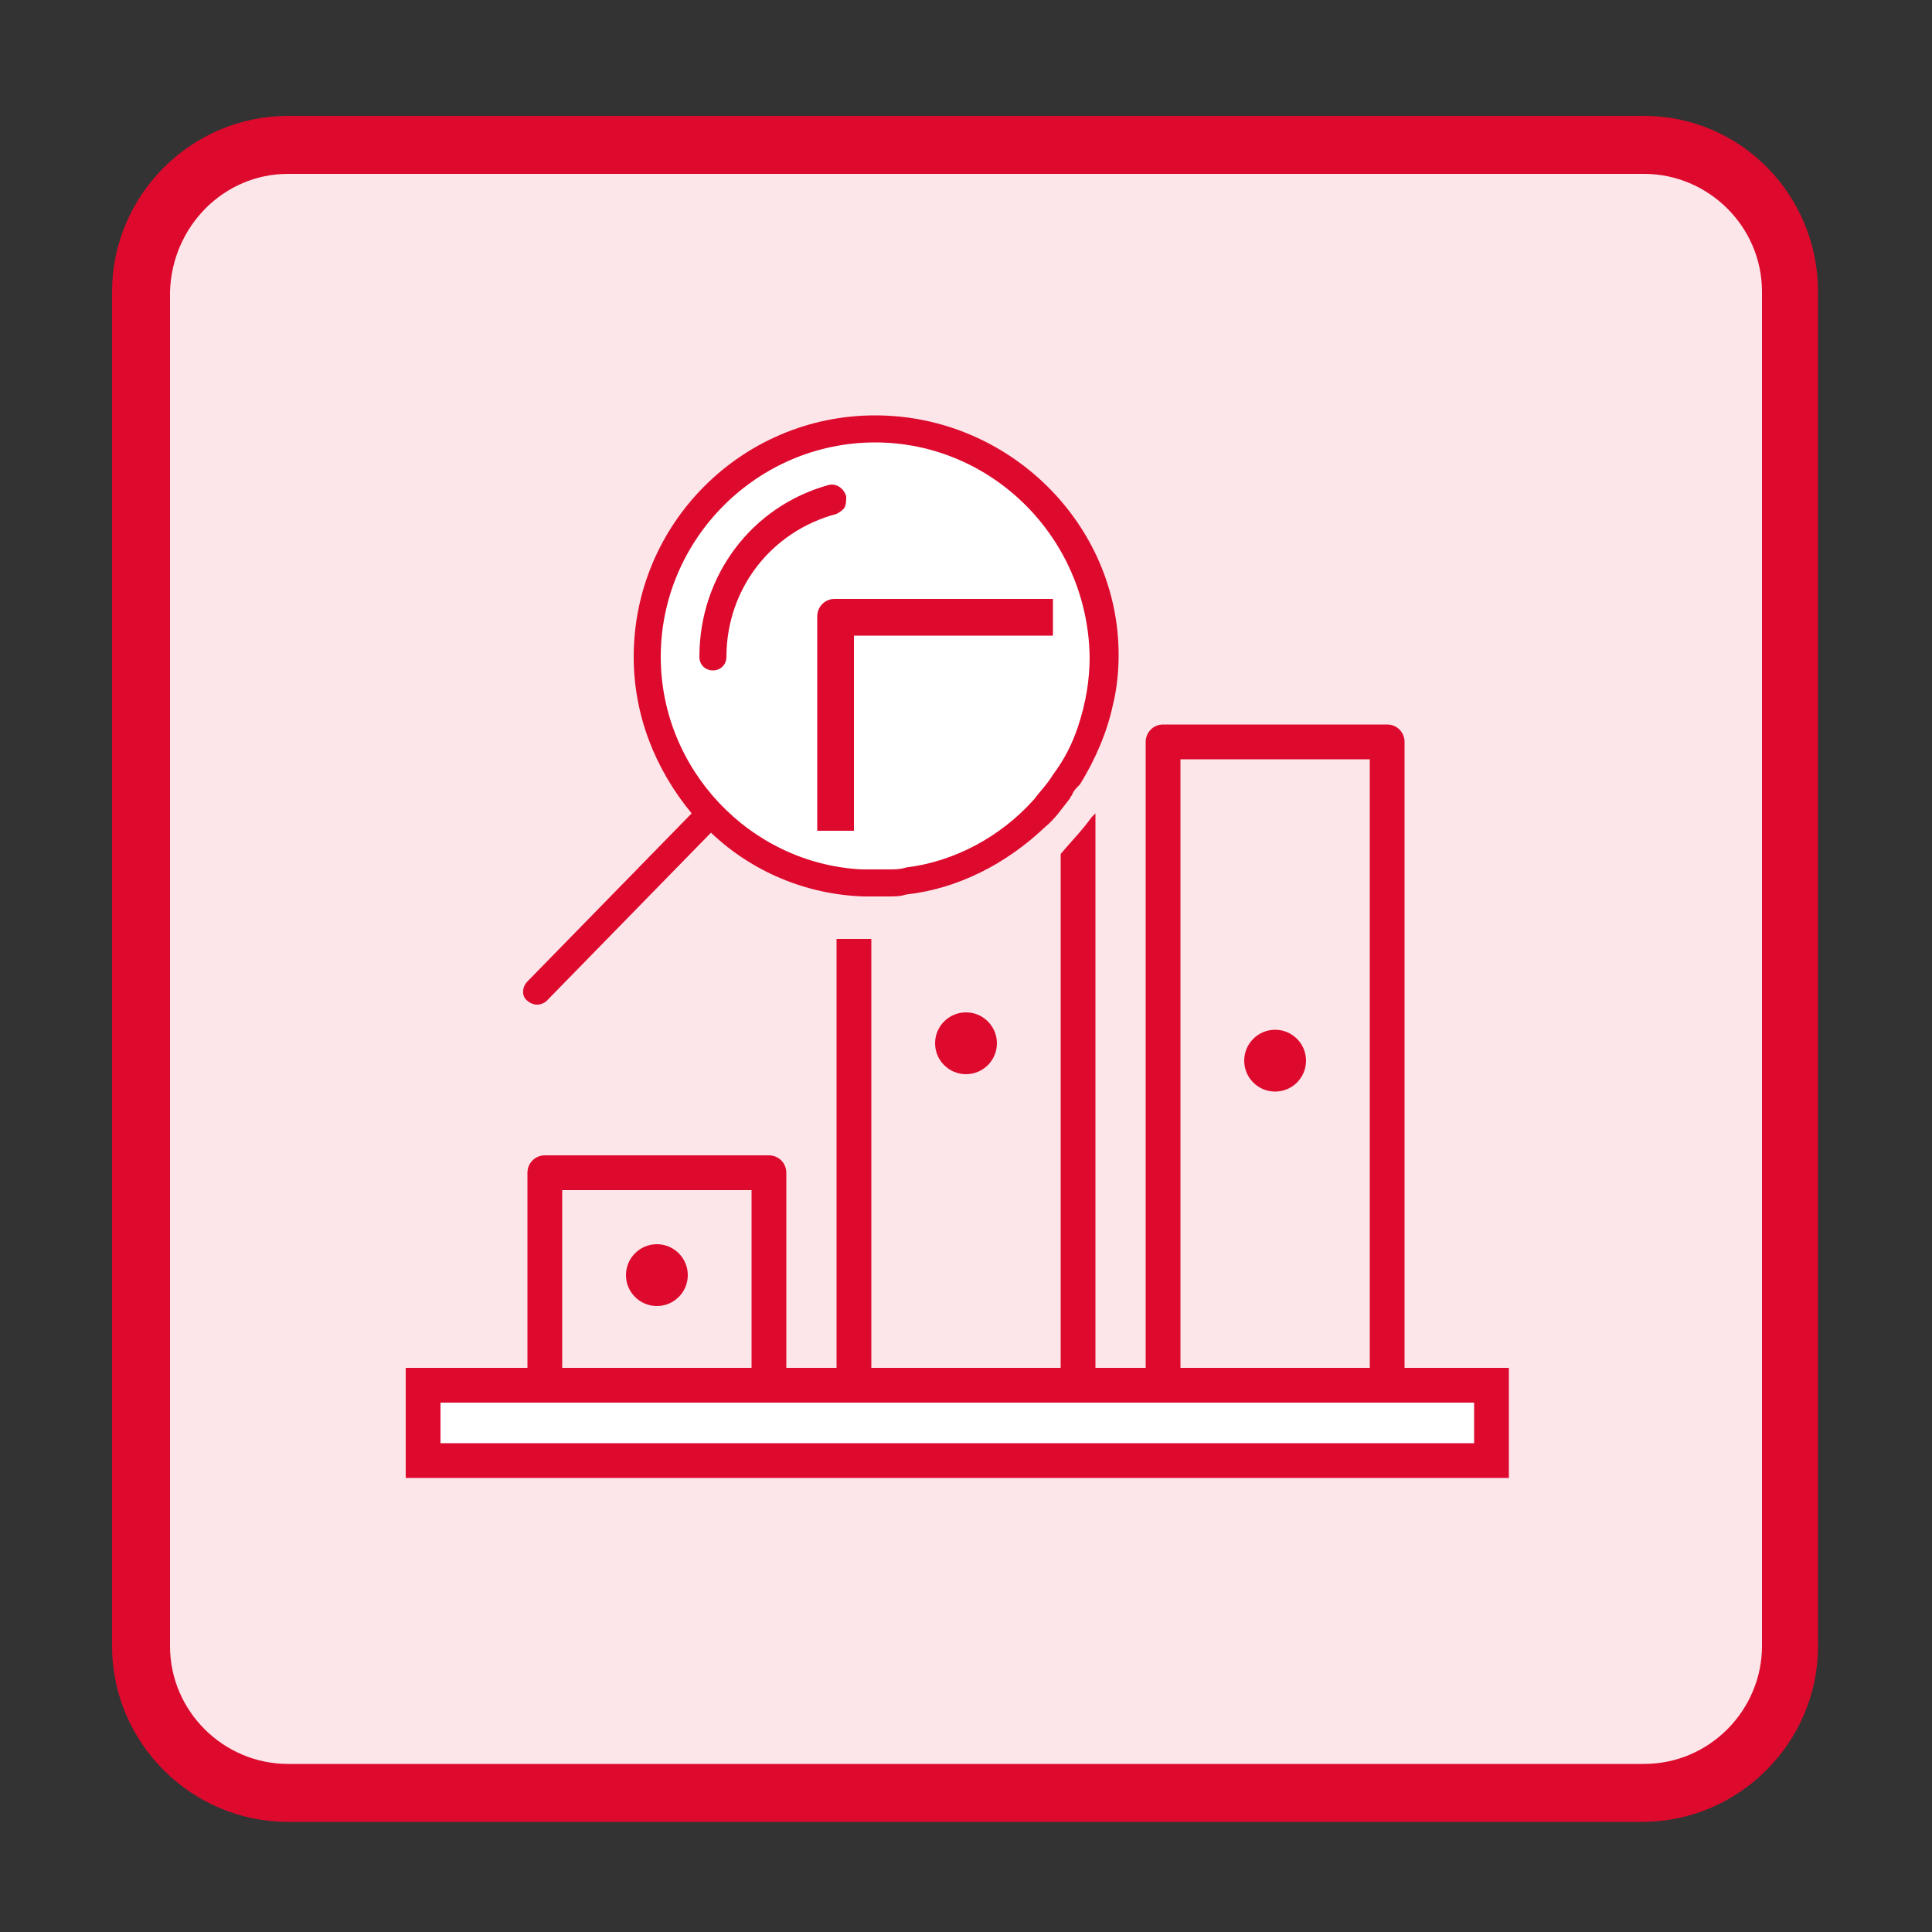
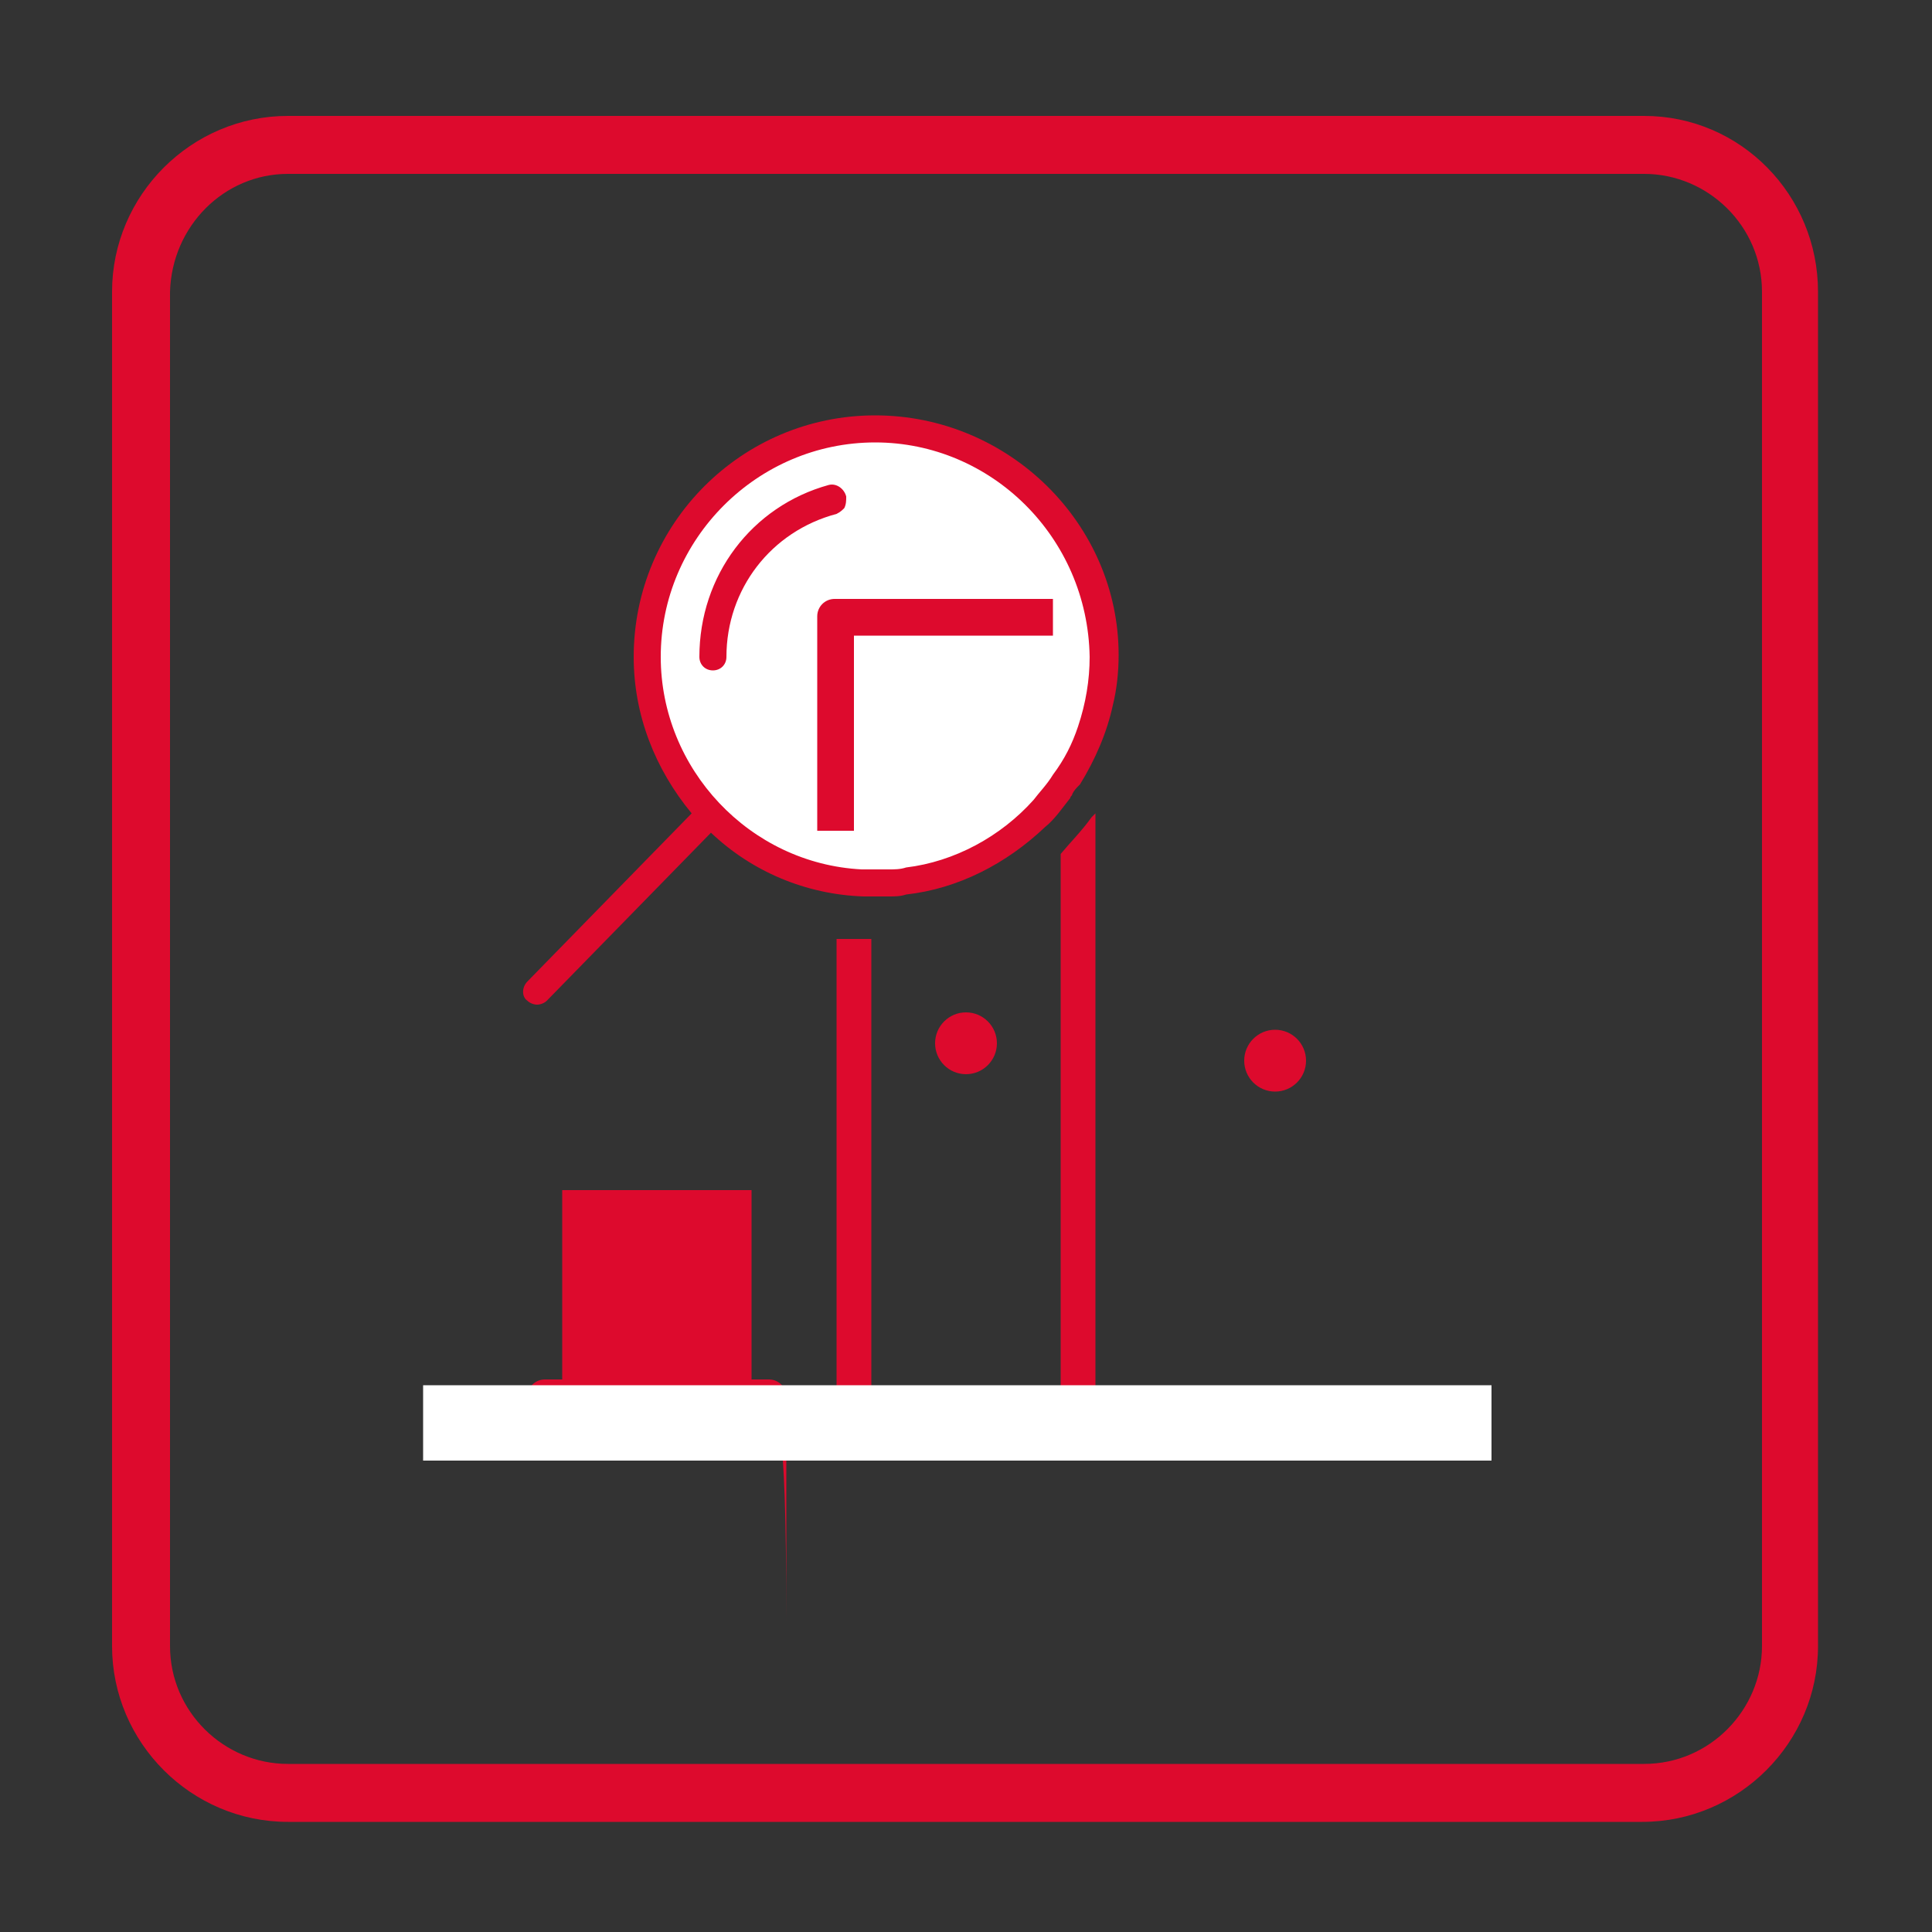
<svg xmlns="http://www.w3.org/2000/svg" version="1.1" id="Layer_1" x="0px" y="0px" viewBox="0 0 100 100" style="enable-background:new 0 0 100 100;" xml:space="preserve">
  <rect x="0" y="0" width="100" height="100" fill="#333333" stroke="none" />
  <style type="text/css">
	.st0{fill:#FCE6EA;}
	.st1{fill:#DD0A2D;}
	.st2{fill:#FFFFFF;}
	.st3{fill:none;}
</style>
  <g>
    <g>
-       <path class="st0" d="M14.9,92.7c-4.2,0-7.6-3.4-7.6-7.6v-70c0-4.2,3.4-7.6,7.6-7.6H85c4.2,0,7.6,3.4,7.6,7.6v70.1    c0,4.2-3.4,7.6-7.6,7.6L14.9,92.7L14.9,92.7z" />
      <g>
        <path class="st1" d="M85.1,9c3.3,0,6.1,2.7,6.1,6.1v70.1c0,3.3-2.7,6.1-6.1,6.1H14.9c-3.3,0-6.1-2.7-6.1-6.1V15.1     C8.9,11.7,11.6,9,14.9,9H85.1 M85.1,6H14.9c-5,0-9.1,4.1-9.1,9.1v70.1c0,5,4.1,9.1,9.1,9.1H85c5,0,9.1-4.1,9.1-9.1V15.1     C94.1,10.1,90.1,6,85.1,6L85.1,6z" />
      </g>
    </g>
    <circle class="st2" cx="45.3" cy="34" r="11.8" />
    <g>
      <rect x="28.2" y="60.7" class="st3" width="11.6" height="11.6" />
-       <path class="st1" d="M39.8,73.2H28.2c-0.5,0-0.9-0.4-0.9-0.9V60.7c0-0.5,0.4-0.9,0.9-0.9h11.6c0.5,0,0.9,0.4,0.9,0.9v11.6    C40.7,72.7,40.2,73.2,39.8,73.2z M29.1,71.4h9.8v-9.8h-9.8C29.1,61.6,29.1,71.4,29.1,71.4z" />
+       <path class="st1" d="M39.8,73.2H28.2c-0.5,0-0.9-0.4-0.9-0.9c0-0.5,0.4-0.9,0.9-0.9h11.6c0.5,0,0.9,0.4,0.9,0.9v11.6    C40.7,72.7,40.2,73.2,39.8,73.2z M29.1,71.4h9.8v-9.8h-9.8C29.1,61.6,29.1,71.4,29.1,71.4z" />
    </g>
    <path class="st1" d="M56.5,42.3c-0.5,0.7-1.1,1.3-1.6,1.9l0,0v28.9h-9.8V48.6H45c-0.3,0-0.5,0-0.8,0c0,0,0,0-0.1,0   c-0.2,0-0.3,0-0.5,0c-0.1,0-0.2,0-0.2,0h-0.1v25.5c0,0.5,0.4,0.9,0.9,0.9h11.6c0.5,0,0.9-0.4,0.9-0.9v-32L56.5,42.3z" />
    <g>
      <rect x="60.2" y="38.4" class="st3" width="11.6" height="33.9" />
-       <path class="st1" d="M71.8,73.2H60.2c-0.5,0-0.9-0.4-0.9-0.9V38.4c0-0.5,0.4-0.9,0.9-0.9h11.6c0.5,0,0.9,0.4,0.9,0.9v33.9    C72.7,72.8,72.3,73.2,71.8,73.2z M61.1,71.4h9.8V39.3h-9.8C61.1,39.3,61.1,71.4,61.1,71.4z" />
    </g>
    <g>
      <rect x="21.9" y="71.7" class="st2" width="55.3" height="3.9" />
-       <path class="st1" d="M78.1,76.5H21v-5.7h57.1V76.5z M22.8,74.7h53.5v-2.1H22.8V74.7z" />
    </g>
    <g>
      <circle class="st1" cx="34" cy="66" r="1.6" />
    </g>
    <g>
      <circle class="st1" cx="50" cy="54" r="1.6" />
    </g>
    <g>
      <circle class="st1" cx="66" cy="54.9" r="1.6" />
    </g>
    <g>
      <path class="st1" d="M45.3,21.5c-6.9,0-12.5,5.6-12.5,12.5c0,3,1.1,5.8,3,8.1l-8.5,8.7c-0.3,0.3-0.3,0.8,0,1    c0.1,0.1,0.3,0.2,0.5,0.2s0.4-0.1,0.5-0.2l8.5-8.7c2.1,2,4.9,3.2,7.9,3.3c0.1,0,0.1,0,0.2,0c0.1,0,0.2,0,0.3,0l0,0c0,0,0,0,0.1,0    c0.2,0,0.4,0,0.7,0s0.6,0,0.9-0.1c2.7-0.3,5.2-1.6,7.2-3.5c0.5-0.4,0.9-1,1.3-1.5c0-0.1,0.1-0.1,0.1-0.2c0.1-0.2,0.2-0.3,0.4-0.5    c0.8-1.3,1.4-2.7,1.7-4.1c0.2-0.8,0.3-1.7,0.3-2.6C57.9,27.1,52.2,21.5,45.3,21.5z M56.4,34c0,1.2-0.2,2.4-0.6,3.6    c-0.3,0.9-0.7,1.7-1.3,2.5c-0.3,0.5-0.7,0.9-1,1.3c-1.7,1.9-4.1,3.2-6.6,3.5C46.6,45,46.3,45,46,45c-0.2,0-0.4,0-0.7,0    c0,0,0,0-0.1,0s-0.3,0-0.4,0c-0.1,0-0.1,0-0.2,0c-5.8-0.3-10.4-5.2-10.4-11c0-6.1,5-11.1,11.1-11.1C51.3,22.9,56.3,27.8,56.4,34    C56.4,33.9,56.4,33.9,56.4,34L56.4,34z" />
      <path class="st1" d="M42.9,25.1c-4,1.1-6.7,4.7-6.7,8.9c0,0.4,0.3,0.7,0.7,0.7s0.7-0.3,0.7-0.7c0-3.5,2.3-6.5,5.7-7.4    c0.2-0.1,0.3-0.2,0.4-0.3c0.1-0.2,0.1-0.4,0.1-0.6C43.7,25.3,43.3,25,42.9,25.1z" />
    </g>
    <g>
      <path class="st1" d="M43.2,31c-0.5,0-0.9,0.4-0.9,0.9V43h1.9V32.9h9.2h0.7h0.4V31H43.2z" />
    </g>
  </g>
</svg>